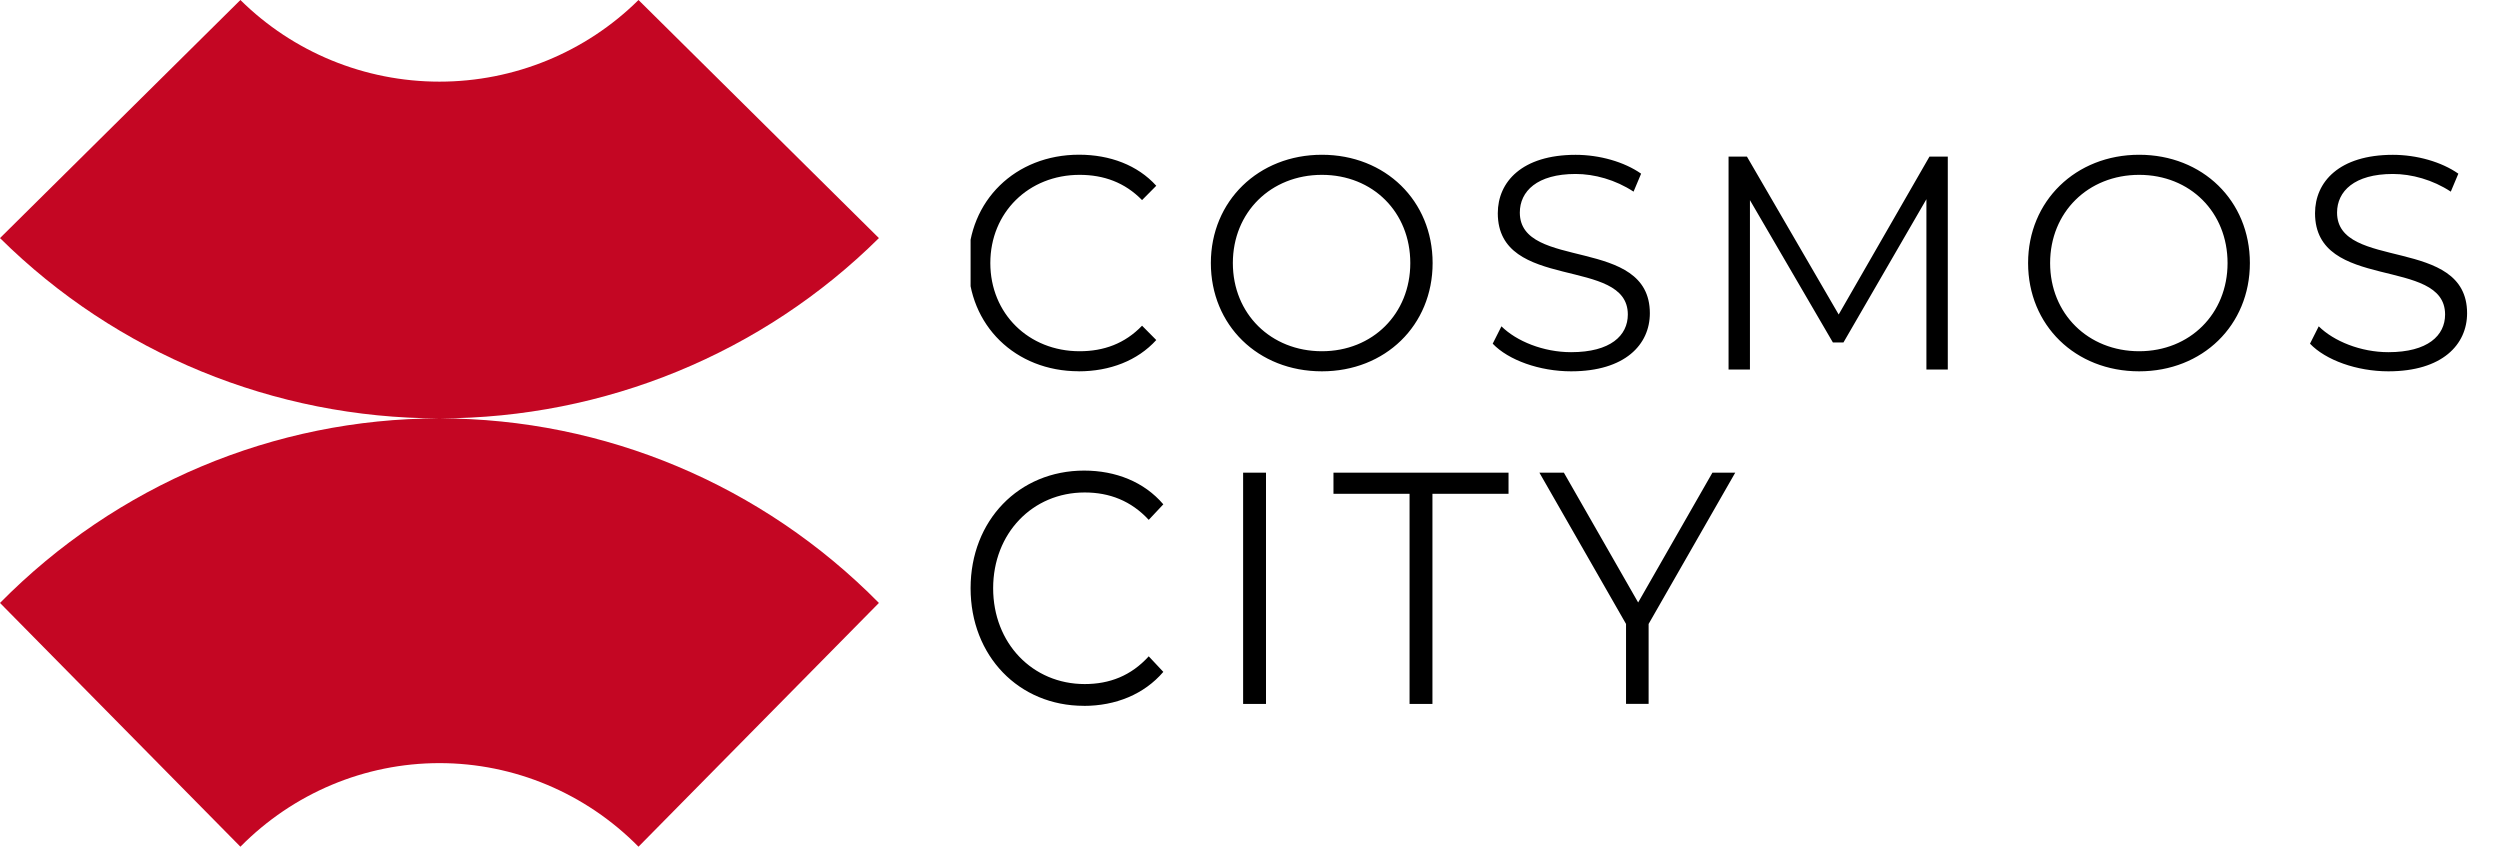
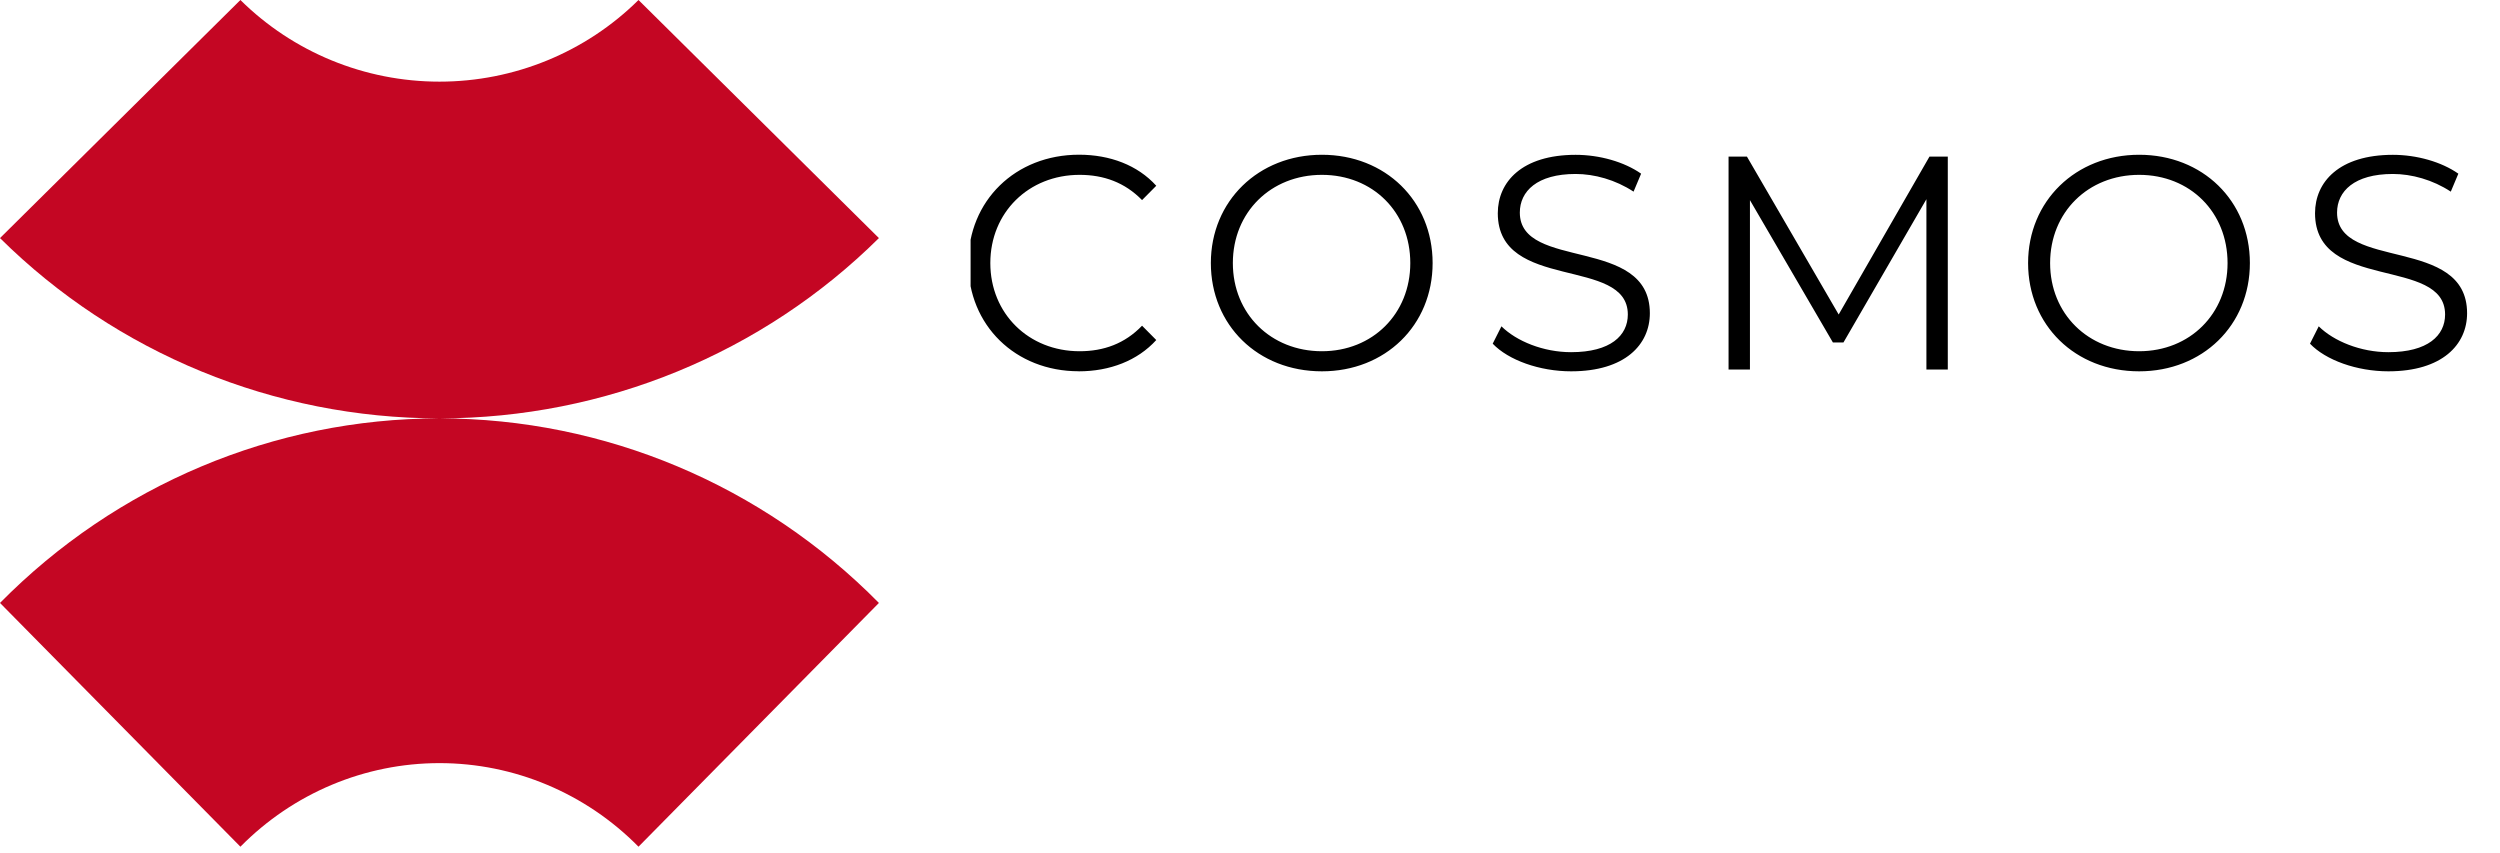
<svg xmlns="http://www.w3.org/2000/svg" width="85" height="29" viewBox="0 0 85 29" fill="none">
  <g clip-path="url(#clip0_2031_41)">
    <path d="M29.883 8.095C25.925 12.015 20.558 14.22 14.96 14.225C20.558 14.23 25.925 16.486 29.883 20.5L21.709 28.788C19.915 26.968 17.48 25.946 14.942 25.946C12.403 25.946 9.969 26.968 8.174 28.788L0 20.5C3.958 16.487 9.325 14.23 14.923 14.225C9.325 14.22 3.958 12.015 0 8.095L8.174 0C9.969 1.778 12.403 2.776 14.942 2.776C17.48 2.776 19.915 1.778 21.709 0L29.883 8.095Z" fill="#C40623" />
  </g>
  <g clip-path="url(#clip1_2031_41)">
    <path d="M36.677 12.625C37.733 12.625 38.677 12.262 39.313 11.561L38.83 11.074C38.245 11.683 37.528 11.942 36.706 11.942C34.973 11.942 33.671 10.661 33.671 8.944C33.671 7.226 34.973 5.945 36.706 5.945C37.528 5.945 38.245 6.204 38.83 6.803L39.313 6.316C38.677 5.612 37.733 5.26 36.687 5.26C34.524 5.26 32.922 6.822 32.922 8.941C32.922 11.061 34.522 12.623 36.677 12.623V12.625ZM44.944 12.625C47.098 12.625 48.709 11.063 48.709 8.944C48.709 6.824 47.1 5.262 44.944 5.262C42.789 5.262 41.169 6.834 41.169 8.944C41.169 11.053 42.768 12.625 44.944 12.625ZM44.944 11.942C43.212 11.942 41.917 10.671 41.917 8.944C41.917 7.216 43.209 5.945 44.944 5.945C46.68 5.945 47.95 7.216 47.95 8.944C47.95 10.671 46.669 11.942 44.944 11.942ZM53.417 12.625C55.252 12.625 56.095 11.715 56.095 10.65C56.095 8.014 51.674 9.213 51.674 7.228C51.674 6.505 52.259 5.915 53.572 5.915C54.207 5.915 54.926 6.111 55.541 6.516L55.798 5.905C55.223 5.502 54.383 5.264 53.572 5.264C51.747 5.264 50.925 6.185 50.925 7.249C50.925 9.928 55.346 8.708 55.346 10.693C55.346 11.407 54.761 11.974 53.417 11.974C52.474 11.974 51.561 11.601 51.049 11.095L50.752 11.685C51.285 12.244 52.343 12.625 53.419 12.625H53.417ZM65.602 5.325L62.515 10.693L59.396 5.325H58.771V12.564H59.498V6.805L62.318 11.643H62.678L65.498 6.773V12.564H66.225V5.325H65.6H65.602ZM72.731 12.625C74.884 12.625 76.496 11.063 76.496 8.944C76.496 6.824 74.886 5.262 72.731 5.262C70.575 5.262 68.955 6.834 68.955 8.944C68.955 11.053 70.555 12.625 72.731 12.625ZM72.731 11.942C70.998 11.942 69.704 10.671 69.704 8.944C69.704 7.216 70.996 5.945 72.731 5.945C74.466 5.945 75.737 7.216 75.737 8.944C75.737 10.671 74.455 11.942 72.731 11.942ZM81.203 12.625C83.039 12.625 83.881 11.715 83.881 10.65C83.881 8.014 79.46 9.213 79.46 7.228C79.46 6.505 80.045 5.915 81.358 5.915C81.993 5.915 82.713 6.111 83.327 6.516L83.584 5.905C83.009 5.502 82.169 5.264 81.358 5.264C79.533 5.264 78.711 6.185 78.711 7.249C78.711 9.928 83.133 8.708 83.133 10.693C83.133 11.407 82.547 11.974 81.205 11.974C80.263 11.974 79.349 11.601 78.837 11.095L78.54 11.685C79.073 12.244 80.129 12.625 81.207 12.625H81.203ZM93.388 12.625C94.444 12.625 95.389 12.262 96.024 11.561L95.541 11.074C94.956 11.683 94.239 11.942 93.418 11.942C91.685 11.942 90.382 10.661 90.382 8.944C90.382 7.226 91.685 5.945 93.418 5.945C94.237 5.945 94.956 6.204 95.541 6.803L96.024 6.316C95.389 5.612 94.444 5.26 93.399 5.26C91.235 5.26 89.634 6.822 89.634 8.941C89.634 11.061 91.233 12.623 93.388 12.623V12.625ZM98.671 12.564H99.43V5.325H98.671V12.564ZM104.19 12.564H104.949V5.987H107.472V5.325H101.667V5.987H104.19V12.564ZM114.991 5.325H114.232L111.77 9.388L109.307 5.325H108.496L111.368 10.06V12.562H112.117V10.06L114.989 5.325H114.991Z" fill="black" />
  </g>
-   <path d="M36.85 24C37.932 24 38.901 23.606 39.553 22.844L39.057 22.315C38.457 22.977 37.722 23.258 36.88 23.258C35.103 23.258 33.767 21.867 33.767 20.001C33.767 18.136 35.103 16.744 36.88 16.744C37.72 16.744 38.457 17.026 39.057 17.675L39.553 17.147C38.901 16.382 37.932 16 36.86 16C34.642 16 33 17.696 33 19.999C33 22.302 34.64 23.998 36.85 23.998V24ZM42.266 23.934H43.044V16.071H42.266V23.934ZM47.925 23.934H48.703V16.79H51.29V16.071H45.338V16.79H47.925V23.934ZM59 16.071H58.222L55.697 20.484L53.172 16.071H52.34L55.285 21.214V23.931H56.053V21.214L58.998 16.071H59Z" fill="black" />
  <defs>
    <clipPath id="clip0_2031_41">
      <rect width="30" height="29" fill="white" />
    </clipPath>
    <clipPath id="clip1_2031_41">
      <rect width="52" height="9" fill="white" transform="translate(33 4)" />
    </clipPath>
  </defs>
</svg>